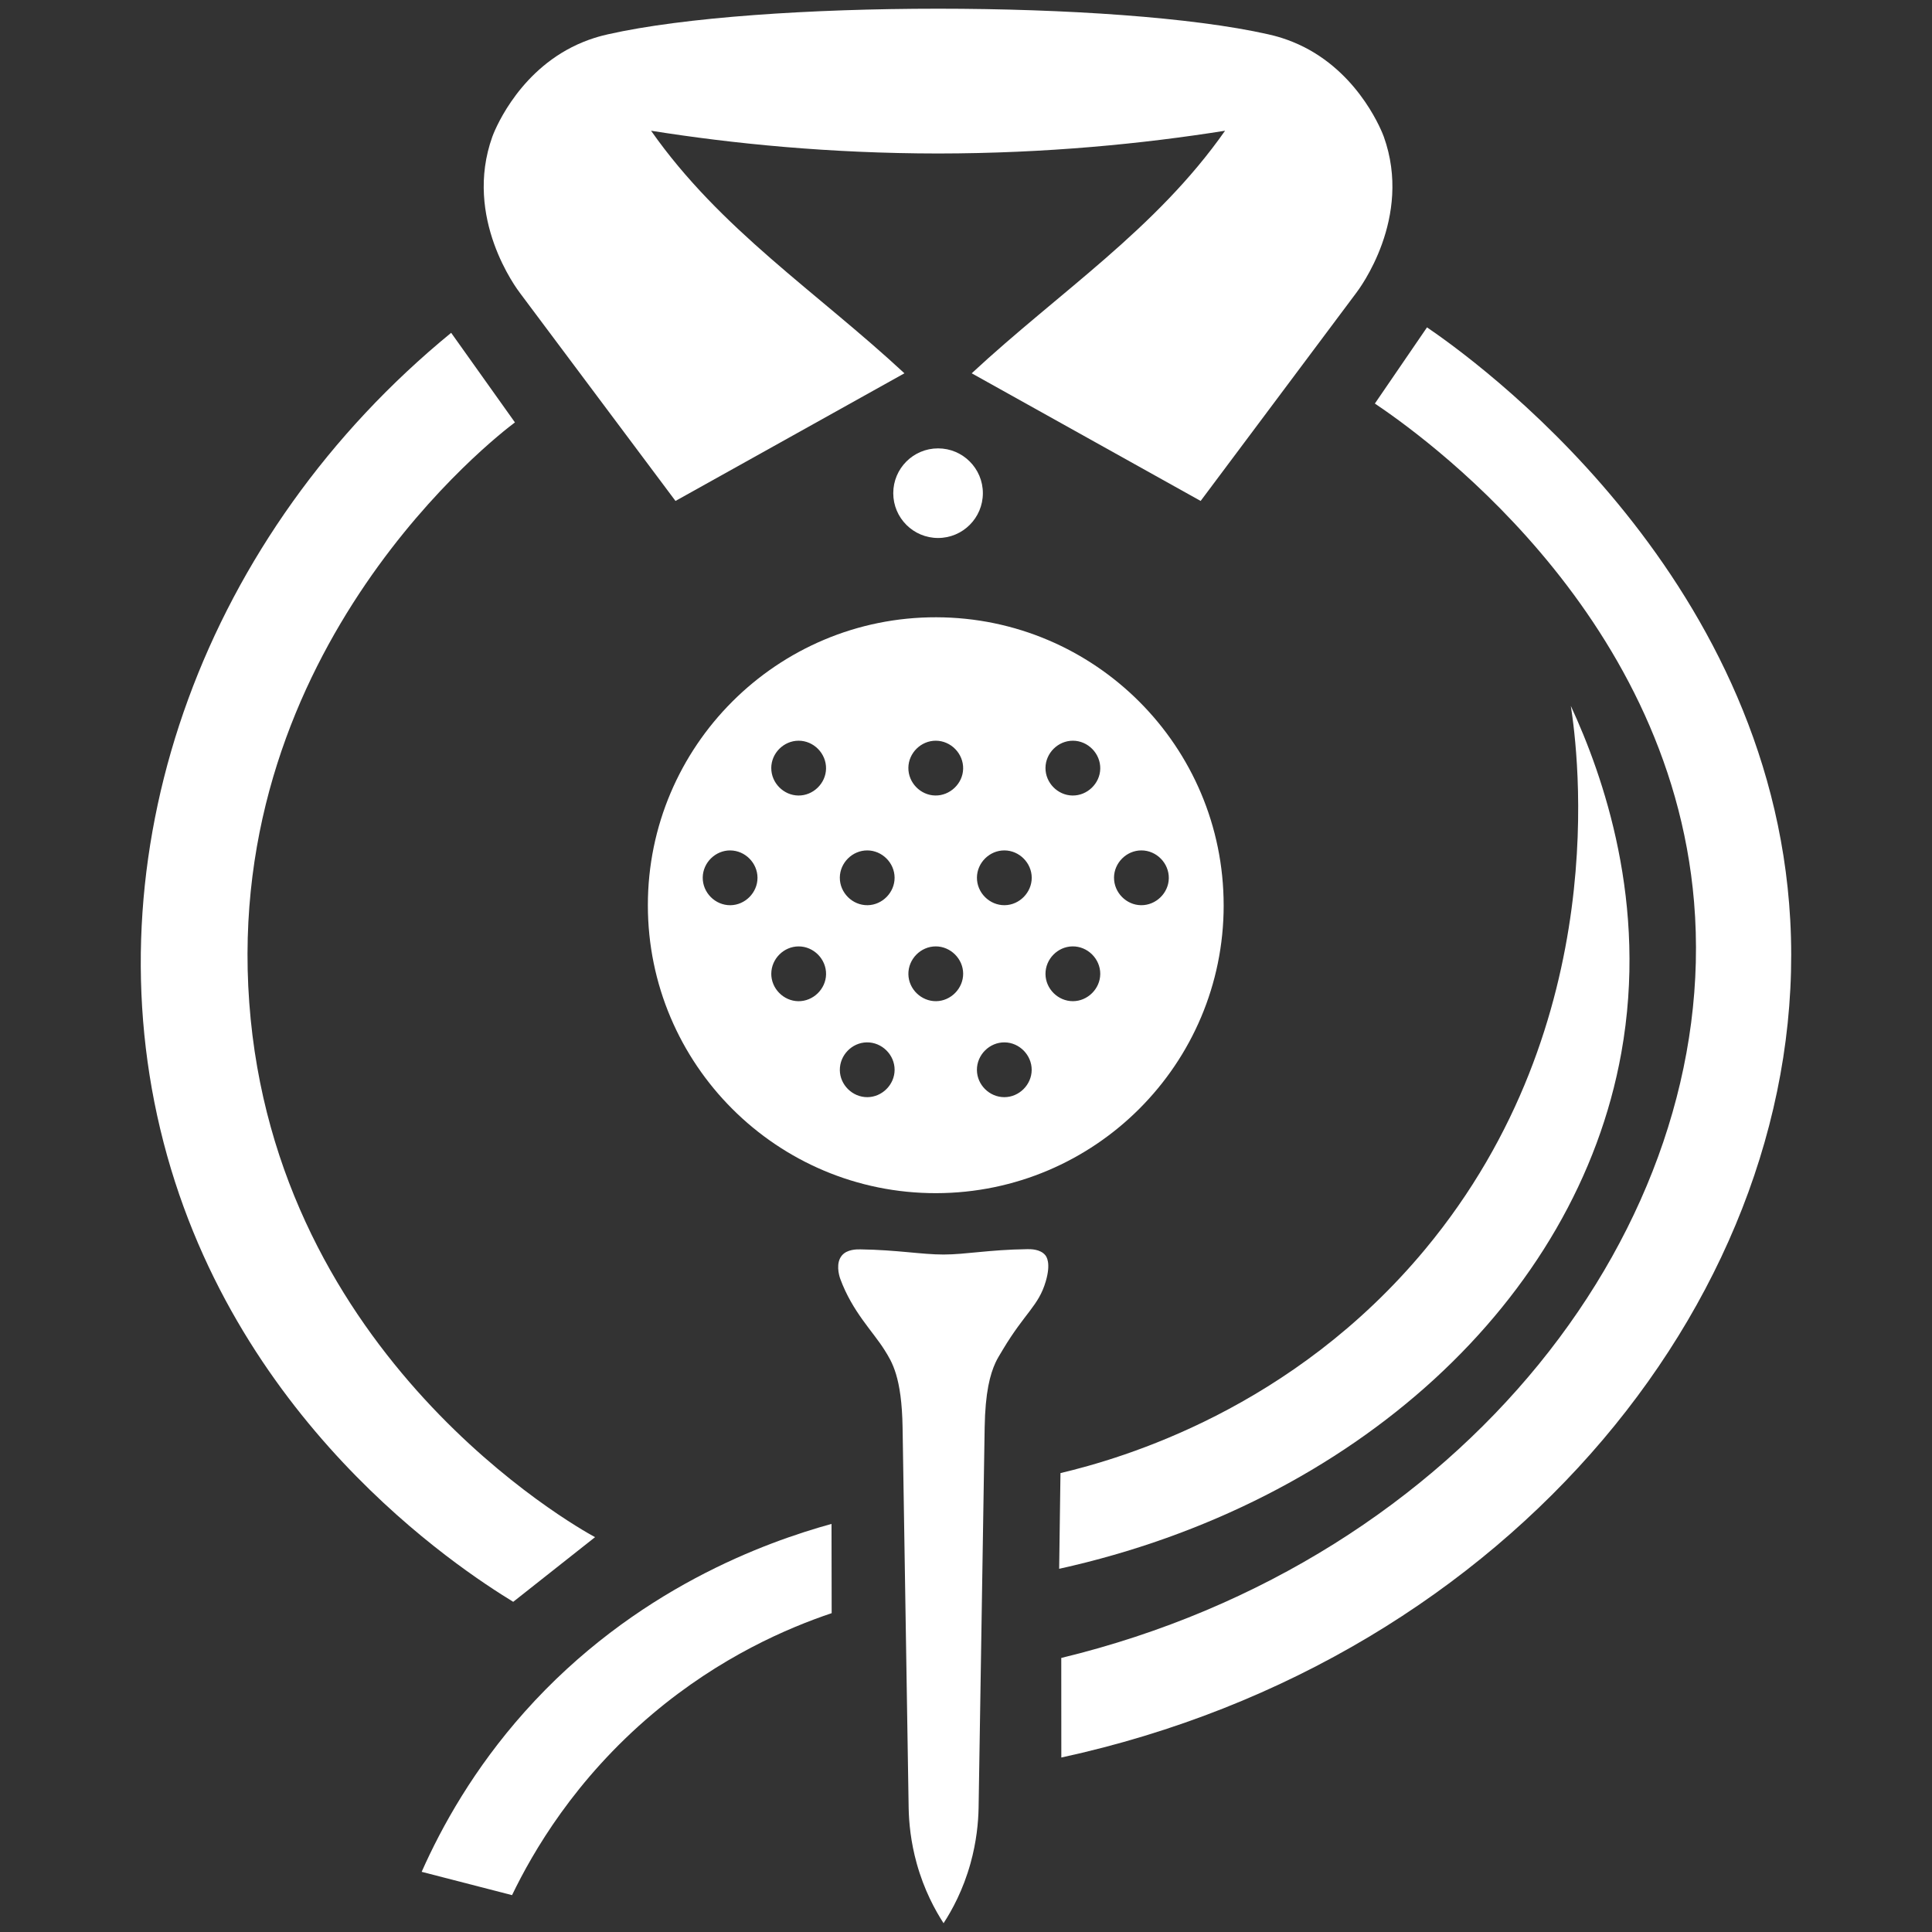
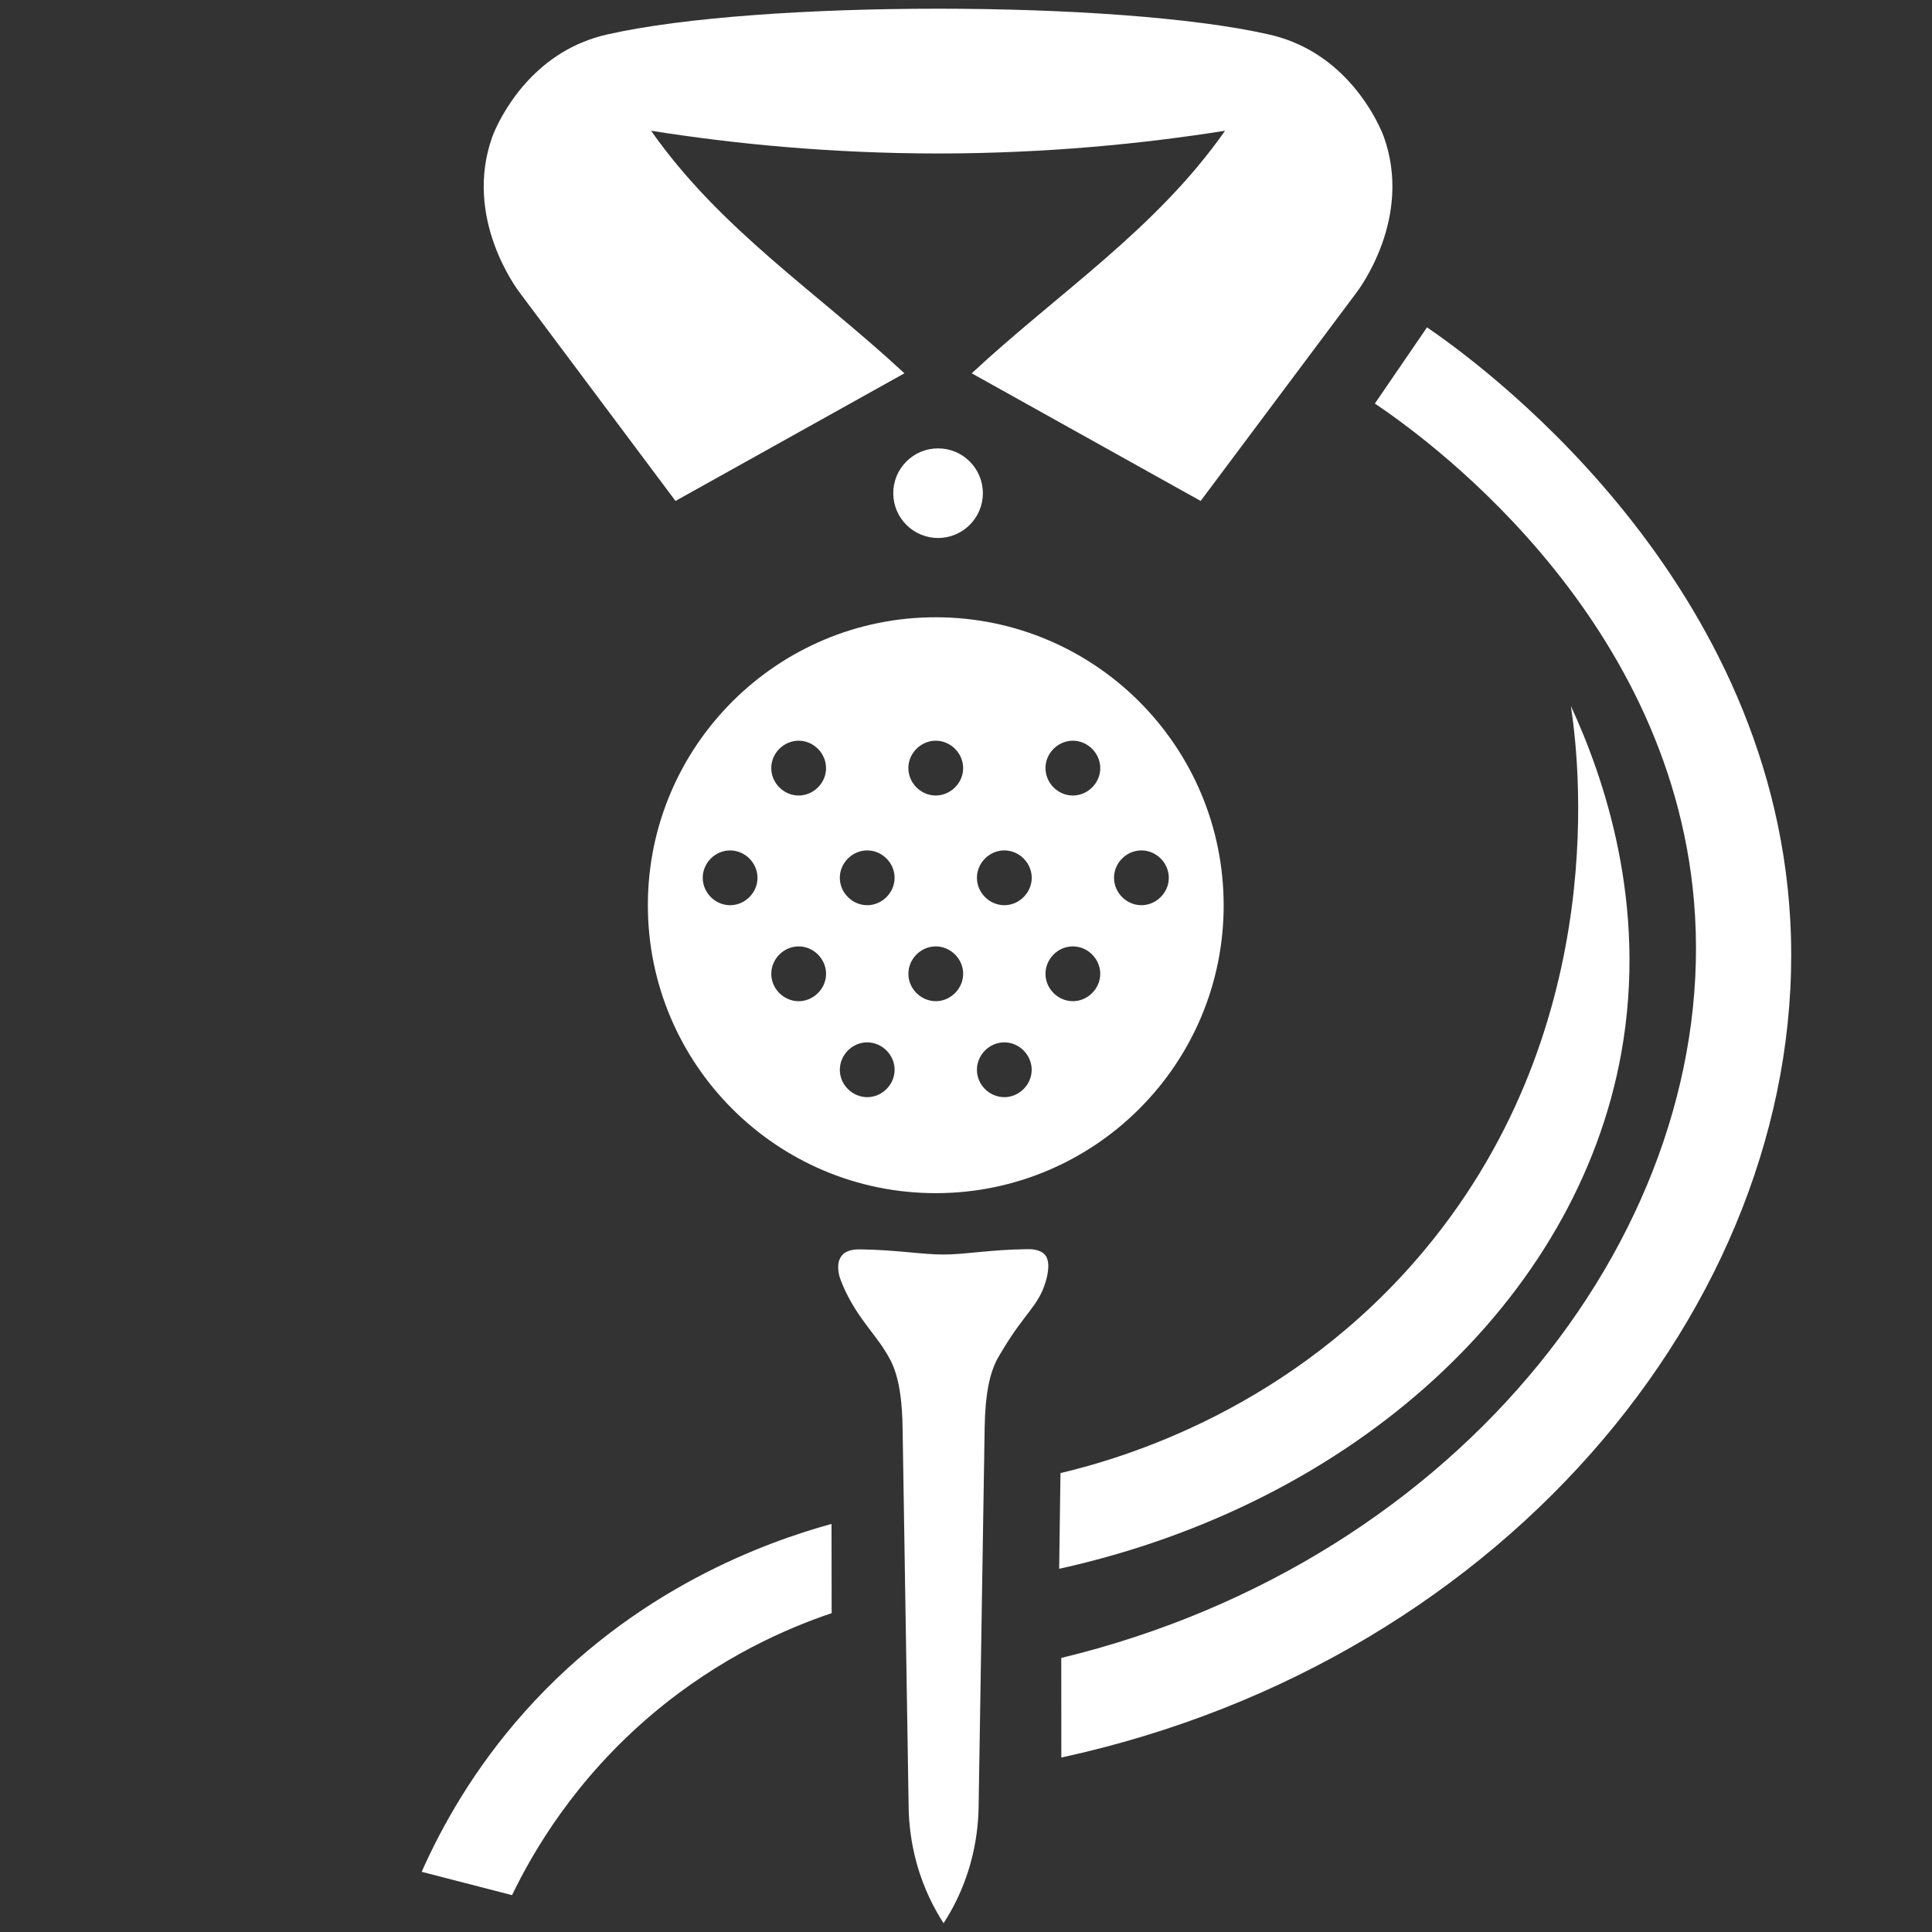
<svg xmlns="http://www.w3.org/2000/svg" id="Layer_1" viewBox="0 0 1000 1000">
  <rect x="0" y="0" width="1000" height="1000" fill="#333333" stroke="none" />
  <defs>
    <style>      .cls-1 {        fill: #fff;      }    </style>
  </defs>
  <path class="cls-1" d="M711.62,208.89c9-13.15,18-26.3,27-39.45,22.28,15.23,178.06,125.25,188.01,306.79,10.42,190.17-143.37,382.68-377.29,433.46-.01-17.18-.02-34.36-.03-51.54,208.74-50.52,341.48-224.78,327.53-391.3-12.77-152.45-143.91-243.63-165.21-257.97Z" />
-   <path class="cls-1" d="M307.99,795.64c-14.12,11.15-28.23,22.31-42.35,33.46-27.48-16.85-146.82-94.14-182.72-244.77-35.24-147.85,23.78-308.2,150.6-412.07,11,15.46,22.01,30.92,33.01,46.38-9.43,7.01-151.02,116.23-137.51,300.39,13.46,183.49,168.41,270.9,178.97,276.6Z" />
  <path class="cls-1" d="M813.07,365.41c16.61,35.91,40.07,102.09,26.09,179.71-23.03,127.84-137.95,233.07-290.94,266.89.23-16.51.46-33.02.68-49.54,31.75-7.54,119.93-32.96,188.81-115.9,97.97-117.97,78.85-258.33,75.36-281.15Z" />
  <path class="cls-1" d="M430.39,788.78c.03,15.4.05,30.8.08,46.19-22.51,7.57-57.58,22.49-92.75,52.17-40.19,33.92-61.87,71.39-72.69,93.78-15.59-4.02-31.18-8.04-46.78-12.07,10.47-23.56,27-53.29,53.25-82.74,56.98-63.93,125.52-88.11,158.89-97.34Z" />
  <path class="cls-1" d="M633.37,468.56c.03,82.14-66.61,148.88-148.81,149.02-82.33.14-149.22-66.66-149.23-149.05,0-82.33,66.95-149.19,149.25-149.03,82.18.16,148.76,66.85,148.78,149.06ZM519.86,567.89c7.65-.01,14.11-6.45,14.14-14.11.03-7.66-6.34-14.16-13.99-14.25-7.86-.1-14.43,6.47-14.36,14.33.07,7.68,6.53,14.05,14.21,14.03ZM434.69,553.87c.08,7.67,6.54,14.04,14.23,14.02,7.65-.02,14.1-6.47,14.13-14.12.03-7.84-6.61-14.39-14.45-14.24-7.67.14-13.98,6.66-13.9,14.34ZM541.14,504.15c.06,7.68,6.5,14.06,14.18,14.06,7.65,0,14.12-6.43,14.17-14.08.05-7.84-6.57-14.41-14.41-14.28-7.67.12-14,6.61-13.94,14.3ZM484.56,518.21c7.64-.1,14.02-6.63,13.97-14.28-.05-7.66-6.51-14.07-14.17-14.08-7.85,0-14.35,6.64-14.18,14.5.17,7.66,6.71,13.96,14.39,13.86ZM399.21,503.97c-.04,7.68,6.33,14.15,14,14.25,7.66.09,14.21-6.25,14.36-13.89.15-7.84-6.39-14.49-14.22-14.47-7.68.02-14.09,6.43-14.13,14.11ZM576.62,454.28c-.04,7.68,6.32,14.16,13.99,14.25,7.66.1,14.22-6.24,14.36-13.89.15-7.85-6.38-14.49-14.22-14.47-7.68.02-14.1,6.43-14.14,14.11ZM519.87,440.17c-7.68-.02-14.13,6.35-14.21,14.03-.08,7.85,6.5,14.42,14.36,14.33,7.65-.09,14.03-6.6,14-14.25-.04-7.67-6.47-14.09-14.14-14.11ZM448.89,440.17c-7.68-.01-14.13,6.37-14.2,14.04-.07,7.85,6.51,14.42,14.37,14.32,7.64-.1,14.03-6.61,13.98-14.27-.04-7.67-6.48-14.08-14.15-14.09ZM377.99,440.17c-7.68-.04-14.16,6.31-14.26,13.99-.1,7.86,6.45,14.44,14.31,14.38,7.65-.07,14.06-6.55,14.04-14.21-.02-7.67-6.43-14.11-14.09-14.15ZM541.14,397.46c-.06,7.68,6.28,14.18,13.95,14.3,7.66.12,14.24-6.2,14.4-13.85.17-7.84-6.34-14.51-14.17-14.52-7.68,0-14.12,6.39-14.18,14.06ZM470.17,397.39c-.1,7.68,6.22,14.21,13.88,14.36,7.65.15,14.27-6.14,14.47-13.78.21-7.84-6.28-14.54-14.11-14.58-7.68-.04-14.15,6.32-14.24,14ZM399.21,397.54c-.02,7.68,6.36,14.14,14.03,14.22,7.66.08,14.2-6.28,14.32-13.93.13-7.85-6.42-14.48-14.26-14.44-7.68.04-14.08,6.46-14.1,14.15Z" />
  <circle class="cls-1" cx="485.54" cy="255.27" r="23.19" />
  <path class="cls-1" d="M716.25,70.75c-.6-1.66-11.7-31.27-41.01-46.26-8.46-4.32-15.69-6.03-18.9-6.75C578.23.09,392.85.09,314.74,17.74c-3.21.73-10.44,2.43-18.9,6.75-29.31,14.99-40.42,44.6-41.01,46.26-15.05,41.99,12.64,78.77,14.49,81.16,26.77,35.79,53.54,71.59,80.31,107.38,39.72-22.14,78.33-43.67,118.5-66.07-45.39-42.13-95.33-74.45-131.14-125.55,42.34,6.73,92.38,11.73,148.55,11.78,56.17-.05,106.21-5.05,148.55-11.78-35.82,51.1-85.76,83.41-131.14,125.55,40.17,22.39,78.78,43.92,118.5,66.07,26.77-35.79,53.54-71.59,80.31-107.38,1.86-2.38,29.54-39.16,14.49-81.16Z" />
  <path class="cls-1" d="M531.5,646.57c-19.61.28-31.74,2.76-43.07,2.77-11.27.02-24.1-2.4-43.07-2.67-2.11-.03-6.88,0-9.55,3.11-3.3,3.84-1.64,10.11-.87,12.2,6.28,17.04,16.85,27.12,22.88,36.76,3.82,6.11,8.94,13.83,9.36,40.22,1.05,65.65,2.09,131.3,3.14,196.95.15,7.46,1.06,17.43,4.19,28.67,3.82,13.71,9.48,24.09,13.91,30.92v-.1c4.44-6.83,10.1-17.21,13.91-30.92,3.13-11.24,4.04-21.21,4.19-28.67,1.05-65.65,2.09-131.3,3.14-196.95.29-18.28,2.84-27.6,5.64-33.63.91-1.96,1.87-3.49,3.72-6.59,11.57-19.33,18.55-22.71,22.26-35.39,2.8-9.56.36-12.84-.25-13.58-2.6-3.14-7.42-3.14-9.55-3.11Z" />
</svg>